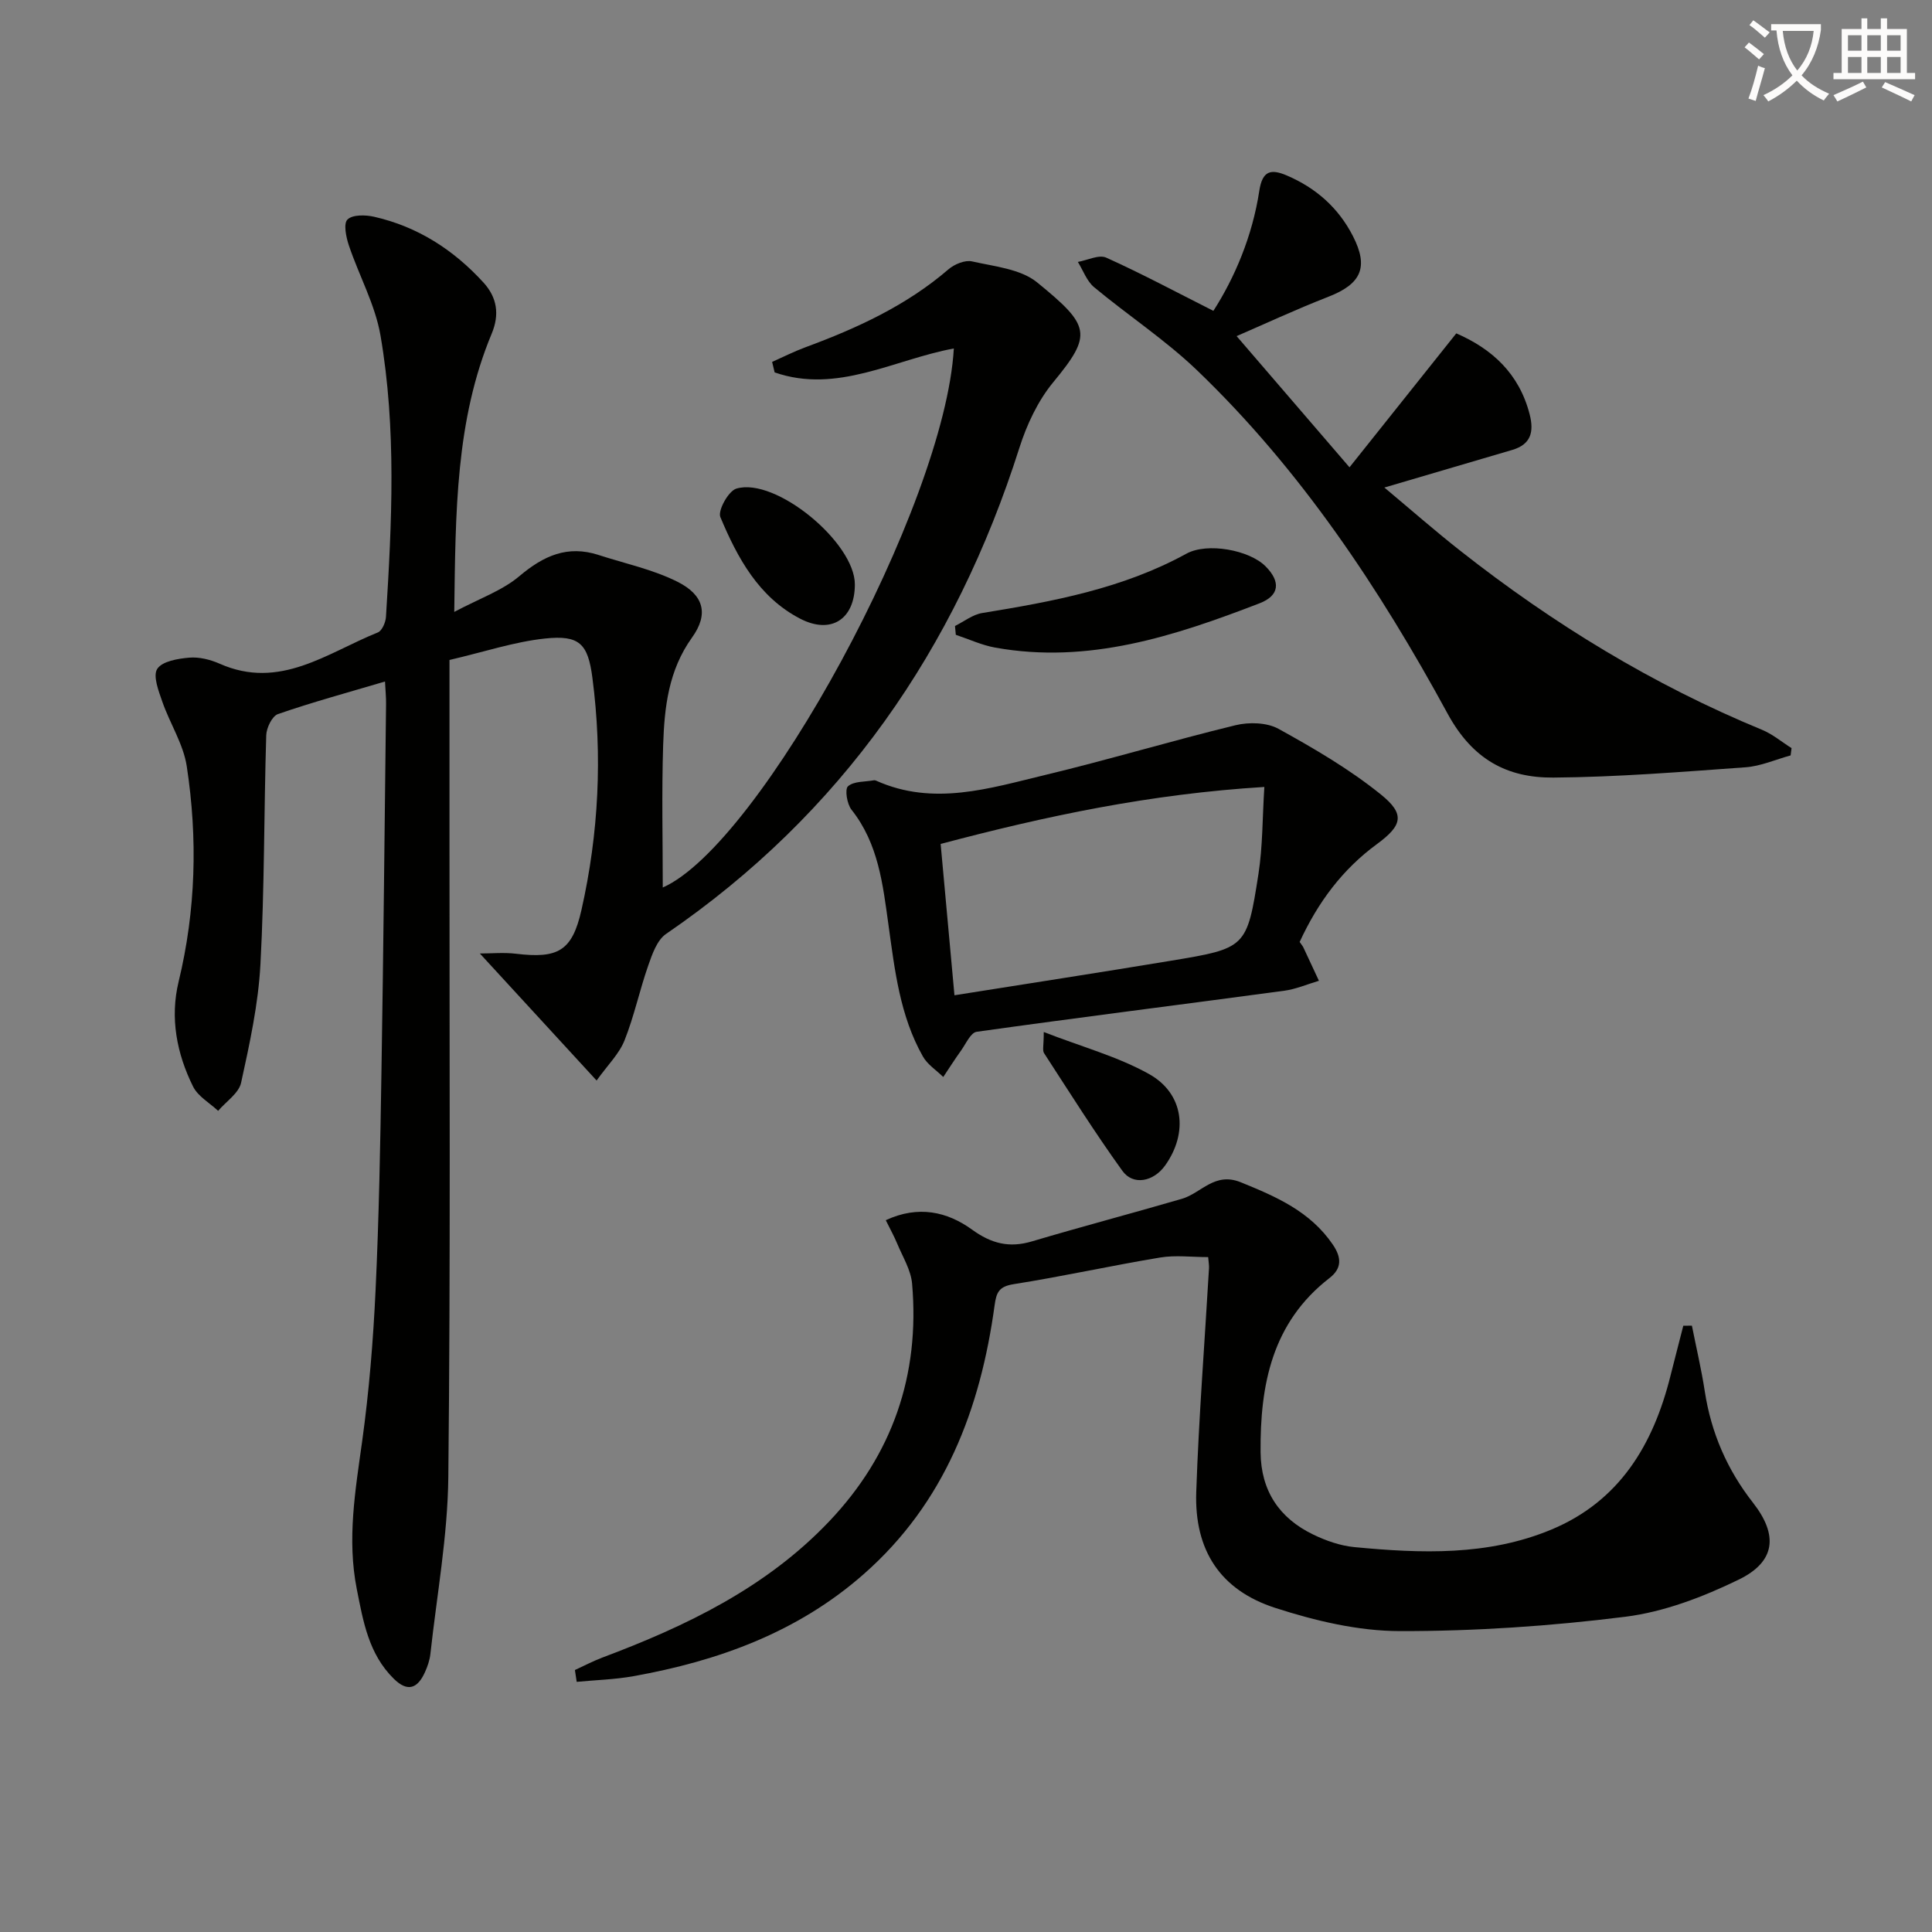
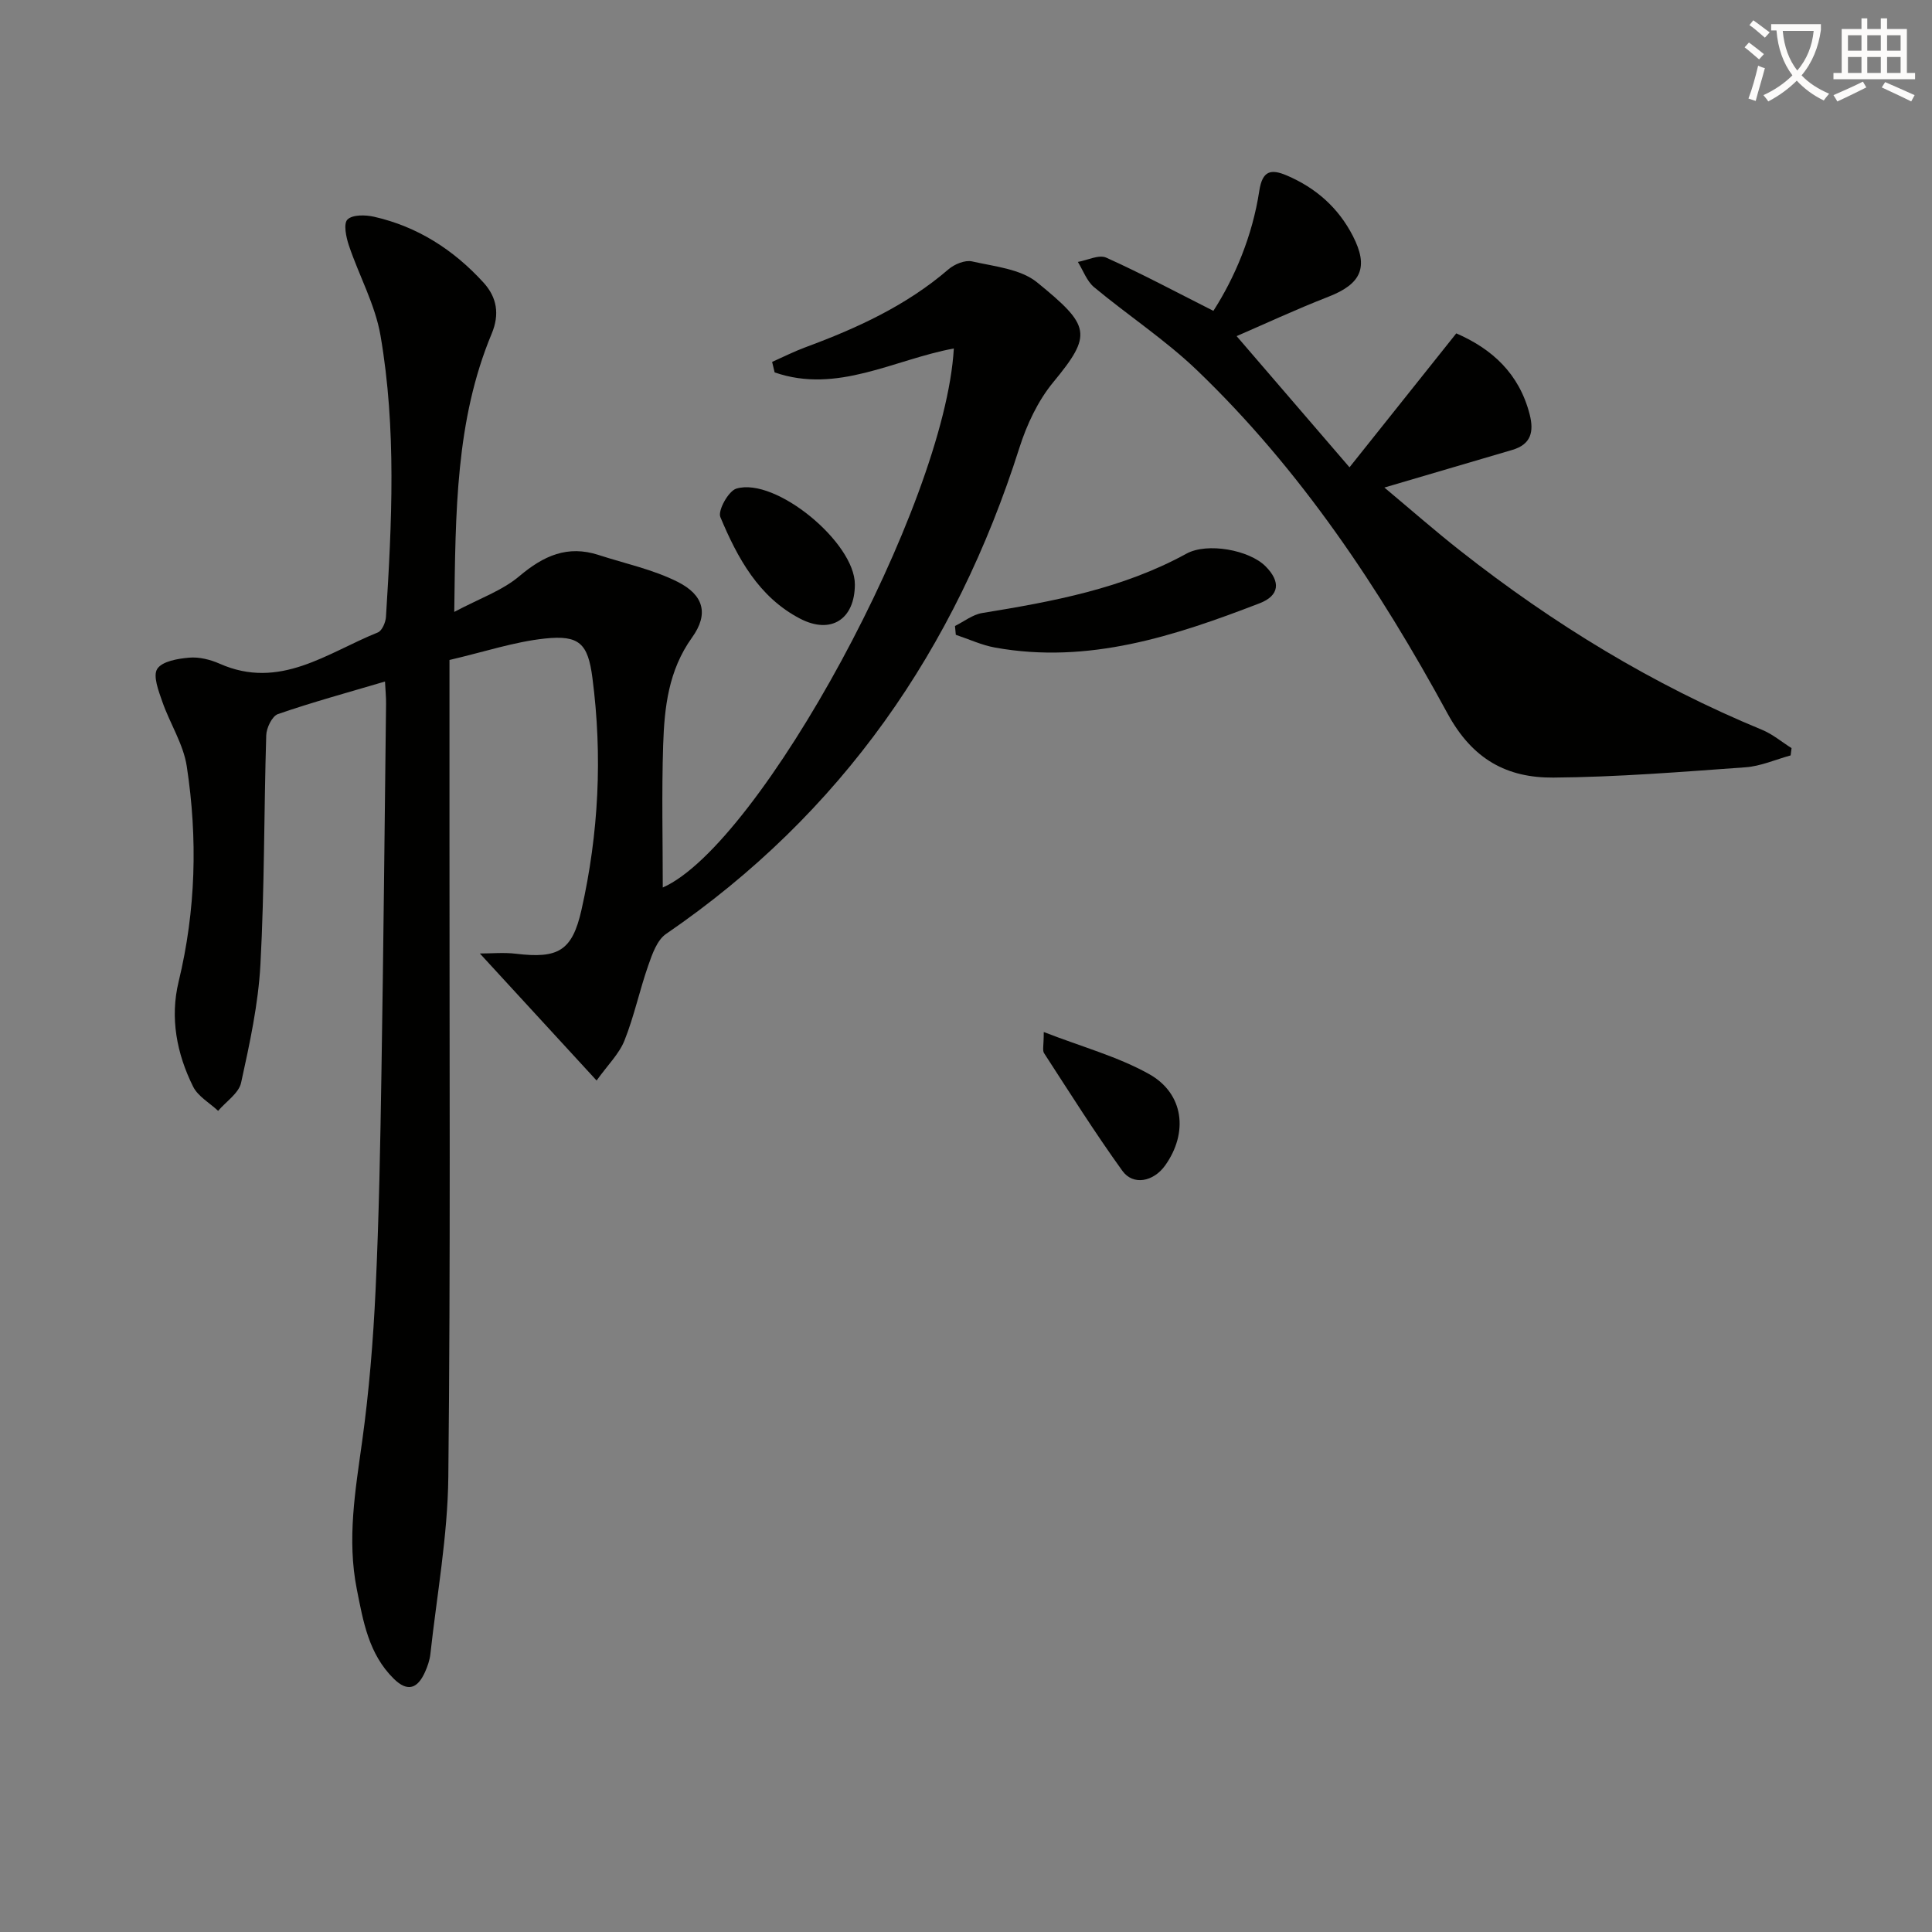
<svg xmlns="http://www.w3.org/2000/svg" enable-background="new 0 0 400 400" viewBox="0 0 400 400">
  <rect x="0" y="0" width="400" height="400" fill="#808080" stroke="none" />
  <path d="m362.1 8.8c1.1.8 2.1 1.6 3.1 2.4l-1 1.1c-1.3-1.1-2.3-2-3-2.5zm1.9 4.8c.5.2.9.4 1.4.5-.6 2.3-1.3 4.5-1.9 6.8l-1.5-.5c.8-2.1 1.4-4.3 2-6.8zm-1-9.4c1.3.9 2.4 1.8 3.4 2.5l-1 1.1c-1.4-1.2-2.4-2.1-3.2-2.6zm3.7 2.2v-1.4h10.3v1.2c-.5 3.6-1.8 6.8-4 9.4 1.5 1.6 3.4 2.8 5.7 3.8-.3.4-.7.8-1.1 1.4-2.3-1.1-4.1-2.5-5.6-4.1-1.6 1.6-3.6 3.1-5.9 4.3-.3-.5-.7-.9-1-1.3 2.4-1.1 4.4-2.5 6-4.1-1.9-2.5-3-5.6-3.3-9.3h-1.1zm8.8 0h-6.4c.3 3.3 1.3 6 3 8.2 2-2.3 3.1-5.1 3.4-8.2z" fill="#fcfbfa" />
  <path d="m385.3 3.8h1.3v2.2h2.8v-2.2h1.3v2.2h4.1v9.1h1.7v1.3h-16.9v-1.3h1.7v-9.1h4.1v-2.2zm.4 13.1.7 1.2c-1.8.9-3.8 1.9-6 2.9-.2-.4-.5-.8-.8-1.3 2.3-1 4.3-1.9 6.1-2.8zm-3.1-6.4h2.8v-3.2h-2.8zm0 4.6h2.8v-3.3h-2.8zm4-4.6h2.8v-3.2h-2.8zm0 4.6h2.8v-3.3h-2.8zm3.7 1.9c2.1.9 4.1 1.8 6.1 2.7l-.7 1.3c-2.2-1.1-4.2-2-6.1-2.9zm3.2-9.7h-2.8v3.2h2.8zm-2.8 7.8h2.8v-3.3h-2.8z" fill="#fcfbfa" />
  <g fill="#010100">
    <path d="m197.48 72.15c-12.31 2.26-24.15 9.46-37.1 4.95-.17-.72-.35-1.45-.52-2.17 2.29-1.02 4.54-2.16 6.89-3.03 10.66-3.94 20.89-8.62 29.62-16.14 1.23-1.06 3.43-1.97 4.88-1.64 4.63 1.05 10.06 1.56 13.48 4.35 11.03 8.99 11.51 10.76 3.34 20.66-3.18 3.85-5.49 8.78-7.02 13.6-13.25 41.68-36.8 75.74-73.15 100.63-1.86 1.27-2.86 4.16-3.68 6.51-1.8 5.13-2.92 10.52-4.93 15.56-1.12 2.79-3.48 5.08-5.77 8.28-8.34-9.07-16.09-17.52-24.17-26.3 2.43 0 4.98-.25 7.46.05 8.73 1.05 11.65-.56 13.57-9.04 3.58-15.87 4.38-31.94 2.27-48.09-.92-7.1-2.71-8.88-9.82-8.13-6.31.67-12.48 2.74-19.77 4.44v36.65c-.02 44.16.23 88.33-.24 132.49-.13 12.22-2.37 24.43-3.71 36.63-.14 1.3-.59 2.61-1.13 3.8-1.5 3.32-3.54 4.23-6.46 1.35-5.19-5.12-6.32-11.83-7.65-18.55-2.05-10.34-.3-20.44 1.12-30.67 1.43-10.35 2.28-20.82 2.77-31.27.71-15.13.98-30.28 1.22-45.43.41-25.31.65-50.62.95-75.93.02-1.31-.12-2.62-.22-4.61-7.63 2.26-14.98 4.26-22.16 6.74-1.21.42-2.39 2.86-2.43 4.41-.48 15.81-.35 31.64-1.2 47.42-.44 8.22-2.23 16.41-4 24.49-.48 2.19-3.12 3.9-4.76 5.83-1.76-1.65-4.17-2.99-5.18-5.02-3.4-6.83-4.81-14.25-3-21.72 3.58-14.79 3.96-29.68 1.69-44.58-.7-4.62-3.5-8.88-5.07-13.41-.77-2.21-1.98-5.34-1.04-6.78 1.03-1.58 4.27-2.12 6.62-2.32 2.05-.18 4.36.4 6.29 1.25 12.47 5.53 22.28-2.26 32.76-6.47.87-.35 1.61-2.09 1.68-3.22 1.22-19.45 2.19-38.95-1.13-58.24-1.1-6.41-4.45-12.41-6.55-18.67-.58-1.72-1.15-4.51-.29-5.36 1.04-1.03 3.71-.98 5.48-.58 9.03 2.04 16.5 6.85 22.69 13.64 2.79 3.07 3.36 6.56 1.69 10.57-7.48 17.94-7.48 36.9-7.75 57.61 5.18-2.76 9.93-4.4 13.5-7.42 5-4.22 9.96-6.45 16.37-4.37 5.48 1.78 11.24 2.99 16.33 5.54 5.48 2.74 6.53 6.68 3.03 11.55-4.89 6.82-5.72 14.45-5.98 22.24-.32 9.94-.08 19.89-.08 29.52 20.12-8.86 58.41-79.1 60.26-111.6z" />
-     <path d="m119.03 345.76c1.88-.86 3.71-1.83 5.63-2.56 17.41-6.53 33.98-14.49 47.03-28.23 13.09-13.79 18.79-30.29 17.15-49.19-.24-2.83-1.94-5.55-3.07-8.27-.67-1.62-1.54-3.17-2.38-4.88 6.74-3.14 12.73-1.76 17.85 1.94 4.03 2.92 7.72 3.84 12.43 2.44 10.3-3.06 20.71-5.8 31.03-8.81 4.03-1.18 6.76-5.63 12.2-3.42 7.36 2.99 14.36 6.03 19.04 12.89 1.84 2.7 1.9 4.94-.69 6.94-11.89 9.21-14.38 22.1-14.26 36.06.07 7.98 3.86 13.64 10.89 17.04 2.65 1.28 5.61 2.32 8.51 2.6 13.8 1.32 27.64 1.85 40.79-3.62 14.14-5.89 21.12-17.59 24.67-31.83.87-3.46 1.78-6.92 2.66-10.38.59-.01 1.19-.01 1.78-.02.9 4.54 1.97 9.05 2.67 13.62 1.32 8.58 4.63 16.21 9.98 23.04 5.25 6.71 4.69 12.22-2.99 15.94-7.35 3.57-15.4 6.66-23.43 7.67-15.47 1.94-31.14 3-46.72 2.97-8.6-.01-17.47-2.12-25.74-4.79-11.44-3.69-16.8-11.96-16.39-24.02.53-15.45 1.74-30.87 2.64-46.3.04-.63-.09-1.27-.17-2.32-3.4 0-6.74-.44-9.91.08-10.14 1.68-20.2 3.92-30.35 5.52-3.04.48-3.59 1.67-3.96 4.39-2.94 21.49-10.32 40.89-27.1 55.65-13.67 12.03-30.09 17.98-47.7 21.13-3.85.69-7.81.79-11.72 1.17-.11-.81-.24-1.63-.37-2.45z" />
    <path d="m370.73 156.4c-3.12.85-6.2 2.24-9.36 2.46-13.24.95-26.5 2.03-39.77 2.13-9.56.07-16.71-3.72-21.89-13.24-14.1-25.92-30.42-50.5-51.88-71.09-6.56-6.29-14.29-11.36-21.31-17.2-1.52-1.27-2.26-3.46-3.36-5.23 1.98-.35 4.35-1.57 5.87-.89 7.31 3.29 14.4 7.09 22.19 11.02 4.41-6.87 8.07-15.46 9.5-24.83.64-4.2 2.39-4.61 5.7-3.2 6.03 2.58 10.68 6.68 13.69 12.55 3.3 6.45 1.73 9.9-5.06 12.55-6.89 2.69-13.6 5.82-19.02 8.16 7.67 8.91 15.01 17.44 23.37 27.16 8-10.03 14.96-18.76 22.11-27.73 7.39 3.21 13.02 8.31 15.19 16.77.93 3.64.26 6.22-3.6 7.36-8.54 2.52-17.08 5.03-26.48 7.79 5.44 4.55 10.5 8.99 15.78 13.14 19.17 15.08 39.81 27.7 62.41 37.02 2.19.9 4.08 2.51 6.11 3.79-.07.51-.13 1.01-.19 1.51z" />
-     <path d="m269.08 195.02c.41.6.64.86.78 1.16 1.08 2.29 2.14 4.59 3.21 6.88-2.4.71-4.77 1.74-7.22 2.07-21.21 2.85-42.45 5.52-63.64 8.49-1.24.17-2.23 2.48-3.23 3.88-1.29 1.79-2.46 3.65-3.69 5.48-1.43-1.41-3.28-2.58-4.22-4.26-4.76-8.42-5.82-17.87-7.12-27.22-1.17-8.39-2.07-16.81-7.65-23.85-.94-1.18-1.43-4.25-.73-4.86 1.21-1.07 3.51-.9 5.36-1.24.15-.03.34.02.49.09 11.83 5.3 23.43 1.58 34.92-1.18 13.22-3.17 26.25-7.1 39.46-10.31 2.78-.68 6.48-.58 8.89.74 7.35 4.06 14.71 8.35 21.22 13.61 5.03 4.06 4.44 6.38-.79 10.23-7.18 5.25-12.25 12.07-16.04 20.29zm-71.47 11.04c15.3-2.43 30.01-4.7 44.69-7.13 15.7-2.6 15.86-2.64 18.25-17.99.89-5.73.81-11.61 1.22-18.01-23.62 1.45-45.08 5.98-67.02 11.8.94 10.34 1.87 20.48 2.86 31.33z" />
    <path d="m197.72 129.6c1.87-.92 3.66-2.36 5.63-2.68 14.61-2.38 29.08-5.04 42.29-12.29 4.32-2.37 13.01-.76 16.37 2.61 3.18 3.19 2.92 6.07-1.24 7.67-17.59 6.78-35.41 12.64-54.72 9.17-2.79-.5-5.45-1.75-8.16-2.65-.05-.62-.11-1.23-.17-1.83z" />
    <path d="m176.99 121c-.01 7.18-4.9 10.42-11.33 7.09-8.59-4.46-12.98-12.59-16.52-21.04-.56-1.35 1.68-5.4 3.32-5.89 8.13-2.42 24.54 11.18 24.53 19.84z" />
    <path d="m216.1 213.67c7.98 3.1 15.34 5.09 21.8 8.7 7.25 4.05 8.15 12.18 3.32 18.94-2.4 3.35-6.61 4.21-8.85 1.09-5.7-7.91-10.9-16.18-16.21-24.36-.37-.56-.06-1.55-.06-4.37z" />
  </g>
</svg>